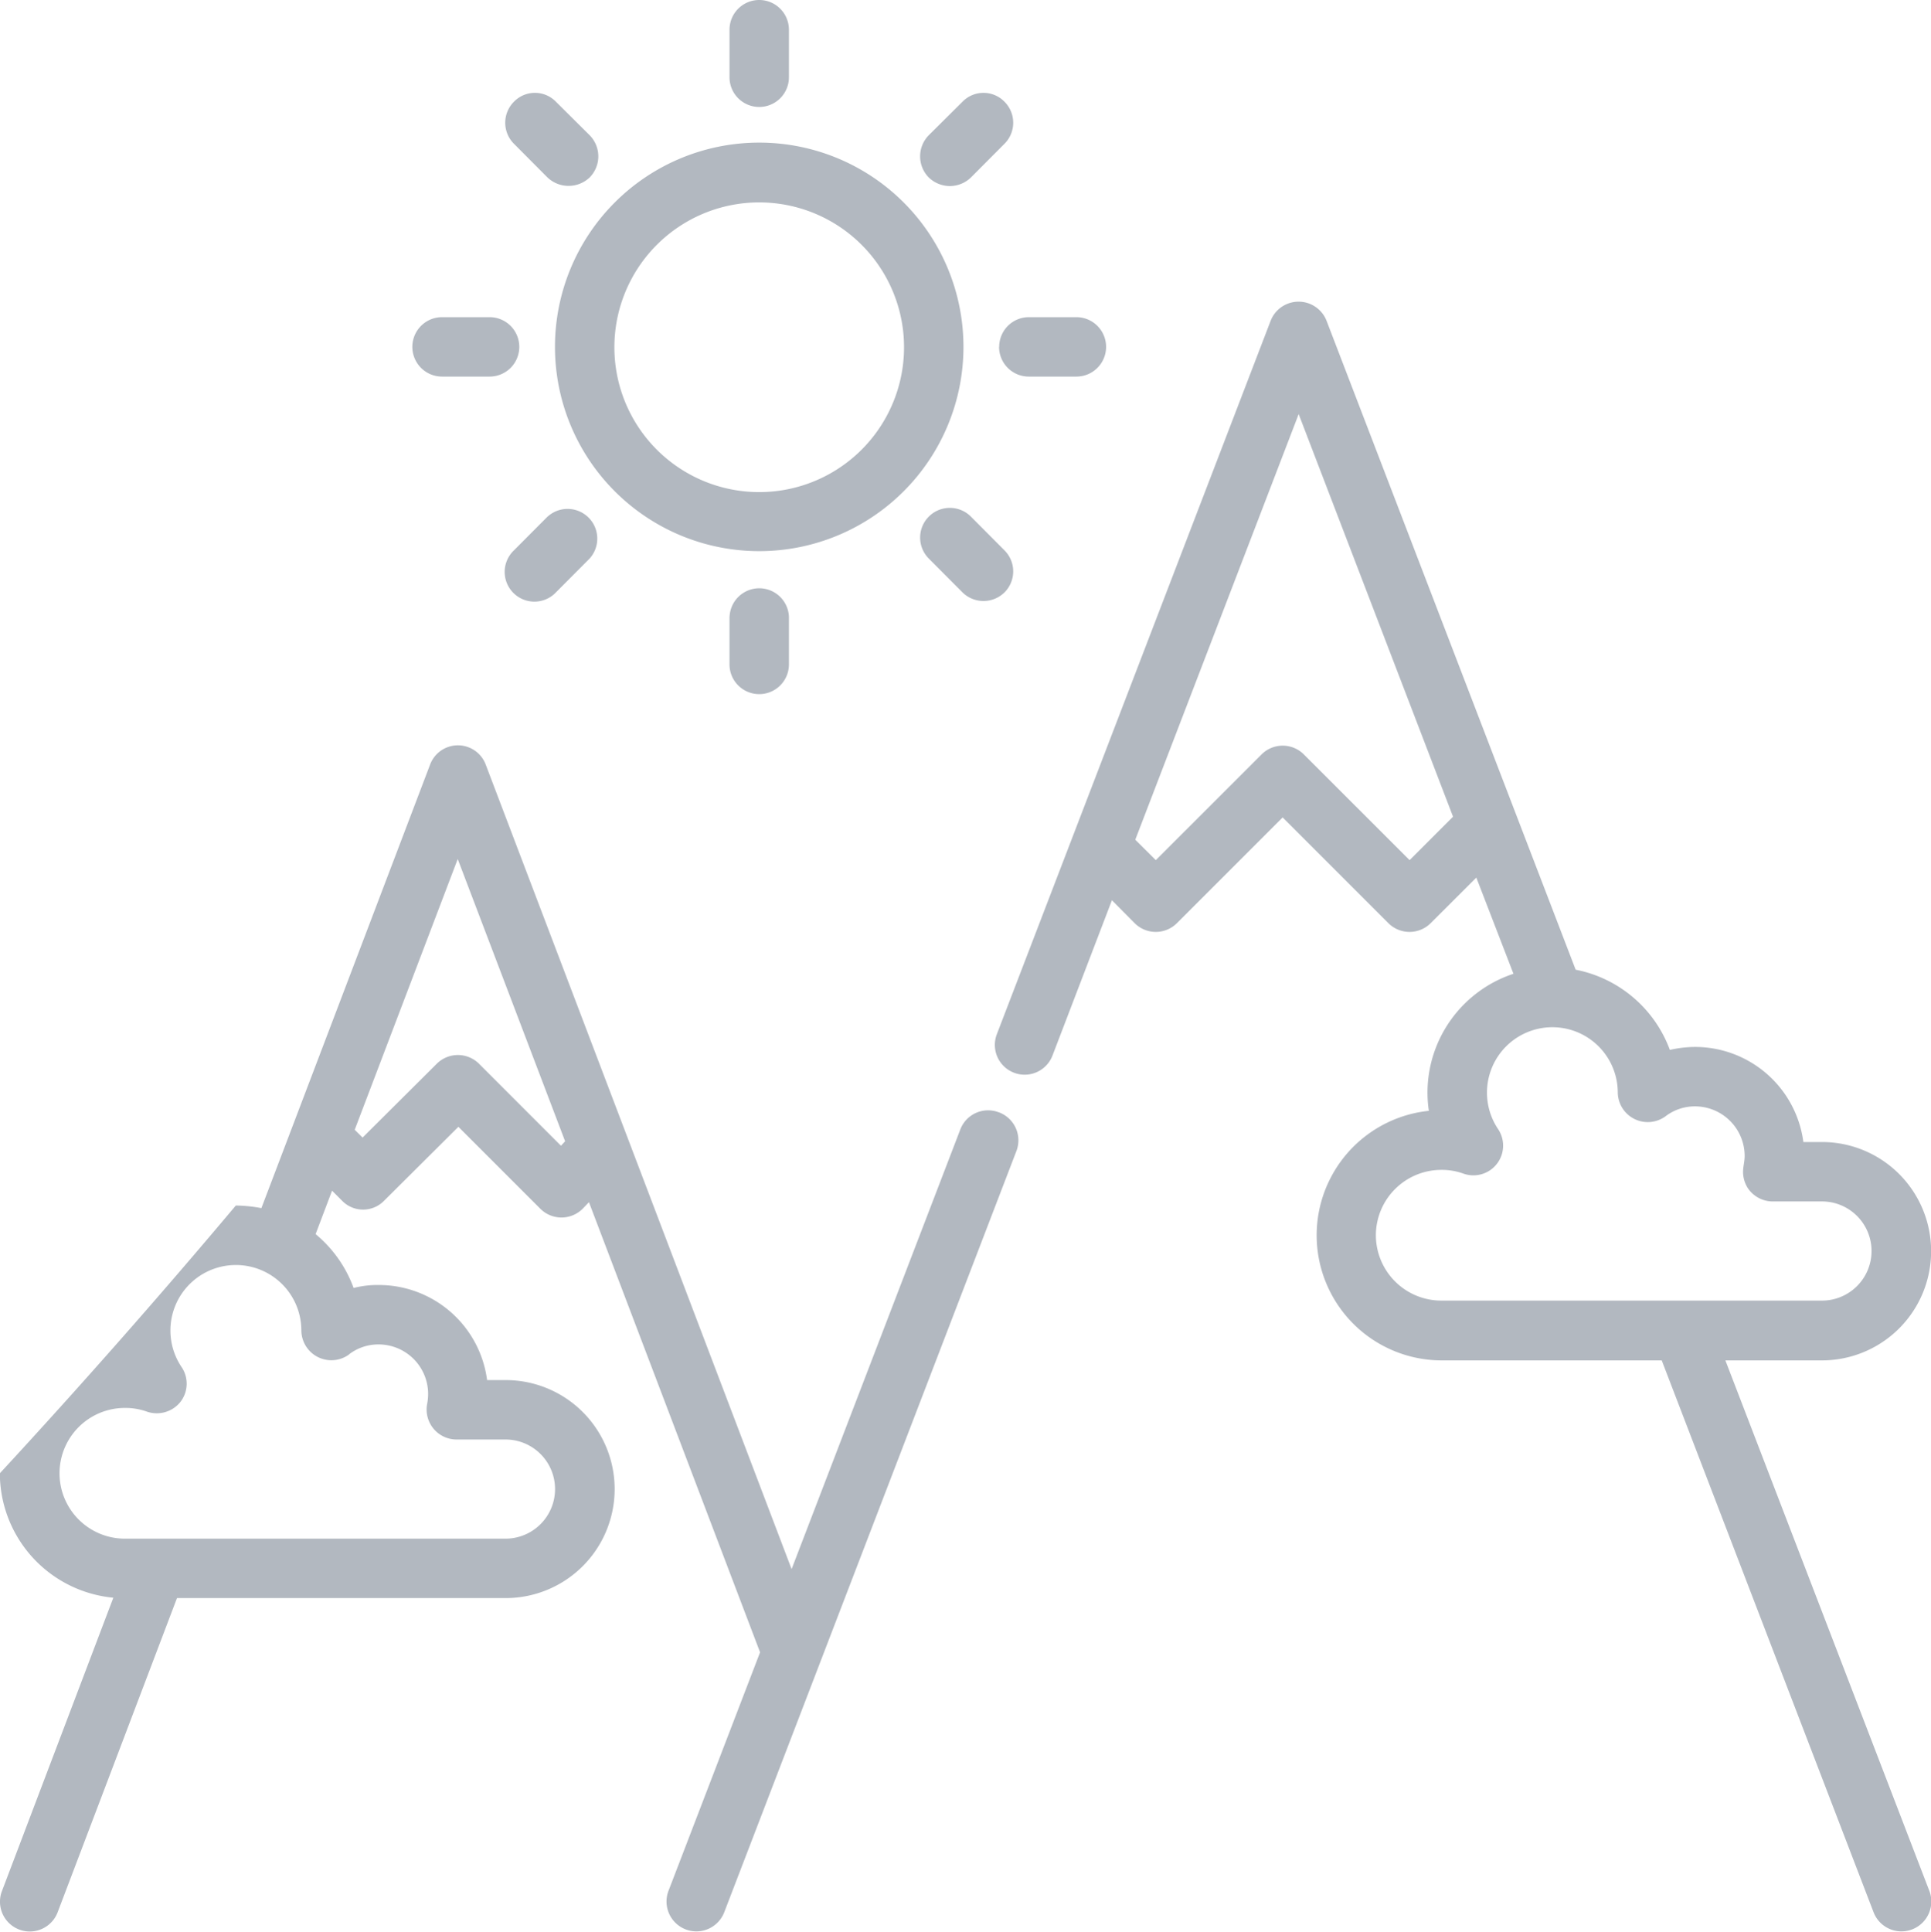
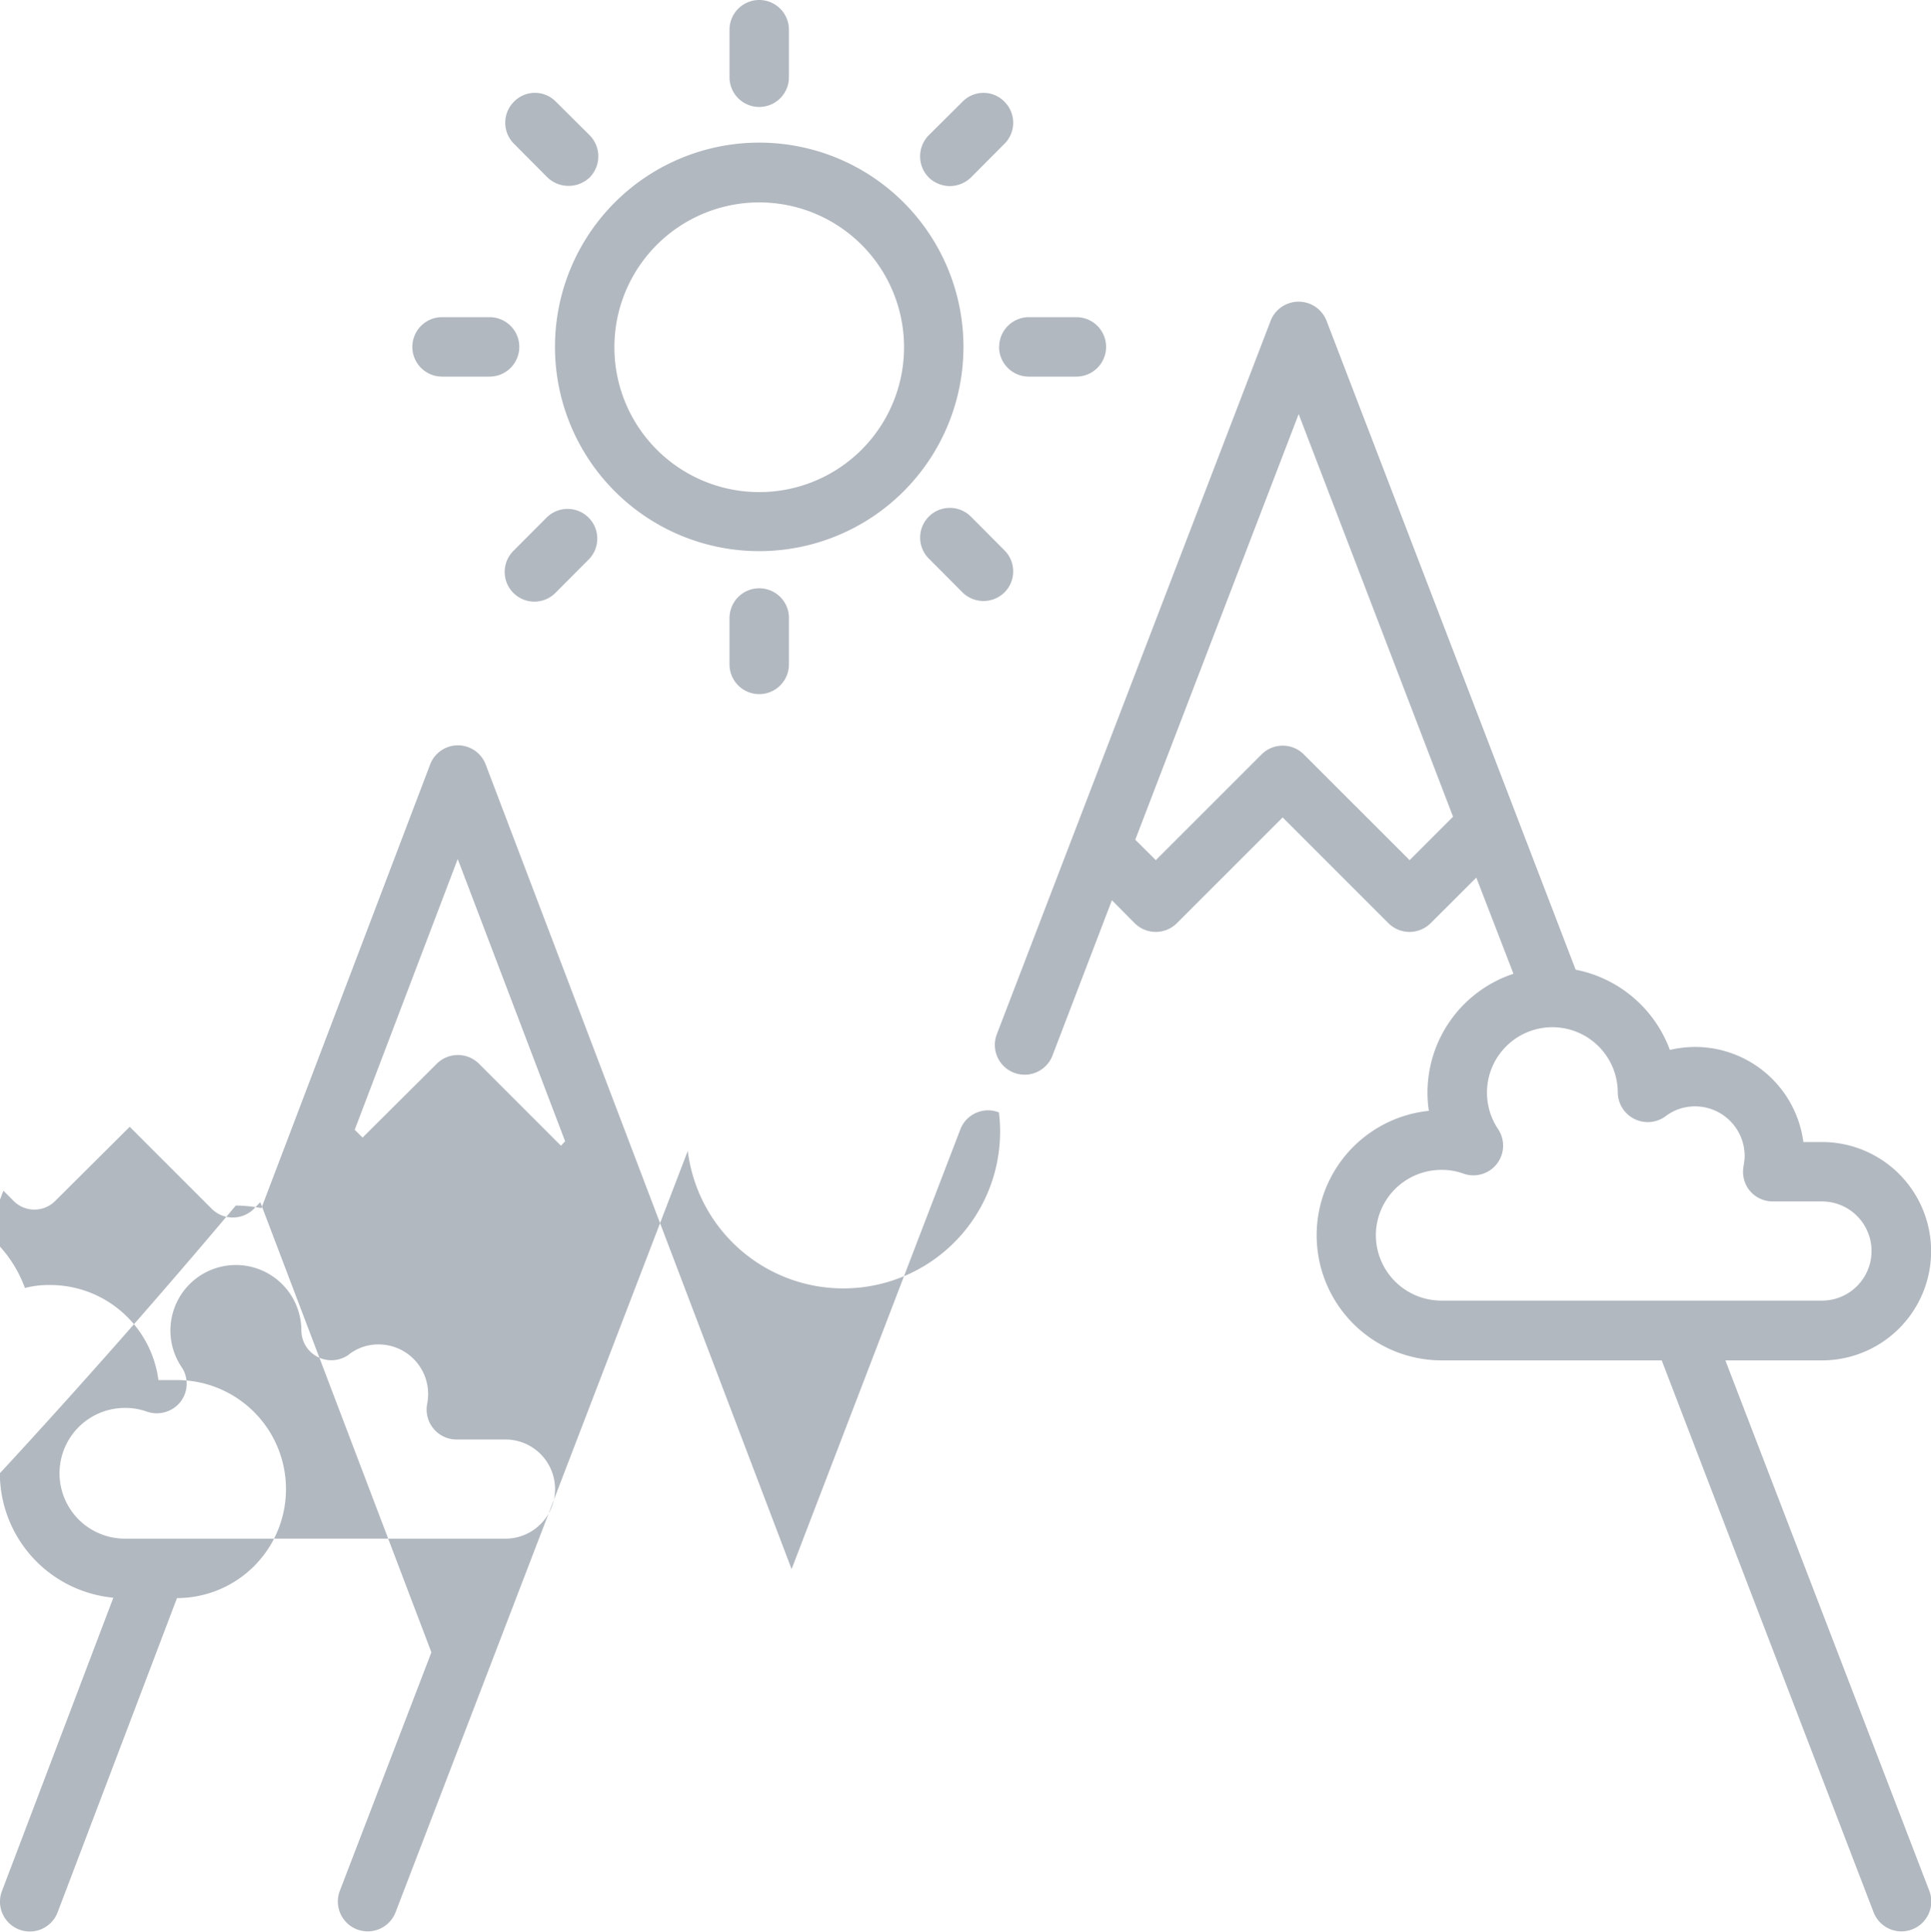
<svg xmlns="http://www.w3.org/2000/svg" width="52" height="52.03" viewBox="0 0 52 52.03">
  <defs>
    <style>
      .cls-1 {
        fill: #b2b8c0;
        fill-rule: evenodd;
      }
    </style>
  </defs>
-   <path id="rough.svg" class="cls-1" d="M621.463,6401.63h2.6a2.94,2.94,0,0,0,0-5.88h-0.5a2.943,2.943,0,0,0-2.913-2.56,3.088,3.088,0,0,0-.682.08,3.4,3.4,0,0,0-2.537-2.16l-6.711-17.48a0.808,0.808,0,0,0-1.5,0l-7.377,19.22a0.8,0.8,0,1,0,1.5.57l1.6-4.18,0.615,0.62a0.805,0.805,0,0,0,1.132,0l2.851-2.85,2.85,2.85a0.806,0.806,0,0,0,1.133,0l1.232-1.23,1,2.59a3.373,3.373,0,0,0-2.315,3.2,3.265,3.265,0,0,0,.037.49,3.369,3.369,0,0,0,.337,6.72h5.934l5.705,14.86a0.8,0.8,0,0,0,1.5-.58Zm-7.334-14.64-1.17,1.17-2.851-2.85a0.805,0.805,0,0,0-1.132,0l-2.851,2.85-0.553-.55,4.4-11.46Zm-2.078,11.27a1.764,1.764,0,0,1,1.762-1.76,1.712,1.712,0,0,1,.594.1,0.8,0.8,0,0,0,.934-1.2,1.761,1.761,0,1,1,3.224-.99,0.808,0.808,0,0,0,1.282.65,1.3,1.3,0,0,1,.8-0.27,1.338,1.338,0,0,1,1.335,1.34c0,0.15-.048.3-0.043,0.45a0.824,0.824,0,0,0,.121.4,0.807,0.807,0,0,0,.68.37h1.324a1.335,1.335,0,0,1,0,2.67H613.813A1.764,1.764,0,0,1,612.051,6398.26Zm-10.156-3.31a0.8,0.8,0,0,0-1.034.46l-4.544,11.84-8.236-21.66a0.8,0.8,0,0,0-1.5,0l-4.542,11.94a3.9,3.9,0,0,0-.689-0.07,205.2,205.2,0,0,1-6.354,7.21,3.373,3.373,0,0,0,3.056,3.35l-3,7.9a0.8,0.8,0,0,0,1.5.57l3.214-8.46h8.851a2.935,2.935,0,1,0,0-5.87h-0.5a2.941,2.941,0,0,0-2.912-2.56,2.6,2.6,0,0,0-.683.08,3.387,3.387,0,0,0-1.023-1.45l0.443-1.17,0.269,0.27a0.789,0.789,0,0,0,1.133,0l2-1.99,2.21,2.21a0.806,0.806,0,0,0,1.133,0l0.173-.18,4.608,12.12-2.465,6.42a0.8,0.8,0,0,0,1.5.58l7.869-20.5A0.805,0.805,0,0,0,601.9,6394.95Zm-17.5,6.52a1.3,1.3,0,0,1,.8-0.27,1.335,1.335,0,0,1,1.334,1.33,1.452,1.452,0,0,1-.026.27,0.807,0.807,0,0,0,.784.96h1.325a1.335,1.335,0,0,1,0,2.67H578.363a1.76,1.76,0,1,1,0-3.52,1.716,1.716,0,0,1,.594.1,0.816,0.816,0,0,0,.892-0.25,0.8,0.8,0,0,0,.041-0.95,1.763,1.763,0,1,1,3.225-.99A0.808,0.808,0,0,0,584.4,6401.47Zm5.711-5.62-2.209-2.21a0.806,0.806,0,0,0-1.133,0l-2,1.99-0.212-.21,2.774-7.29,2.892,7.6Zm5.339-16.01a5.5,5.5,0,1,0-5.5-5.5A5.5,5.5,0,0,0,595.447,6379.84Zm0-9.39a3.9,3.9,0,1,1-3.9,3.89A3.9,3.9,0,0,1,595.447,6370.45Zm0-2.57a0.8,0.8,0,0,0,.8-0.8v-1.28a0.8,0.8,0,0,0-1.6,0v1.28A0.8,0.8,0,0,0,595.447,6367.88Zm-5.7,1.9a0.824,0.824,0,0,0,1.132,0,0.809,0.809,0,0,0,0-1.14l-0.906-.9a0.787,0.787,0,0,0-1.132,0,0.8,0.8,0,0,0,0,1.13Zm-2.842,5.36h1.281a0.8,0.8,0,1,0,0-1.6h-1.281A0.8,0.8,0,1,0,586.905,6375.14Zm2.842,3.77-0.906.91a0.8,0.8,0,1,0,1.132,1.13l0.906-.91A0.8,0.8,0,0,0,589.747,6378.91Zm4.9,2.69v1.29a0.8,0.8,0,0,0,1.6,0v-1.29A0.8,0.8,0,0,0,594.647,6381.6Zm6.5-2.69a0.8,0.8,0,0,0-1.133,1.13l0.906,0.91a0.806,0.806,0,0,0,1.133,0,0.8,0.8,0,0,0,0-1.13Zm0.759-4.57a0.8,0.8,0,0,0,.8.8h1.282a0.8,0.8,0,0,0,0-1.6h-1.282A0.8,0.8,0,0,0,601.907,6374.34Zm-1.325-4.33a0.823,0.823,0,0,0,.566-0.23l0.906-.91a0.8,0.8,0,0,0,0-1.13,0.789,0.789,0,0,0-1.133,0l-0.906.9a0.811,0.811,0,0,0,0,1.14A0.824,0.824,0,0,0,600.582,6370.01Z" transform="translate(-575 -6365)" />
+   <path id="rough.svg" class="cls-1" d="M621.463,6401.63h2.6a2.94,2.94,0,0,0,0-5.88h-0.5a2.943,2.943,0,0,0-2.913-2.56,3.088,3.088,0,0,0-.682.08,3.4,3.4,0,0,0-2.537-2.16l-6.711-17.48a0.808,0.808,0,0,0-1.5,0l-7.377,19.22a0.8,0.8,0,1,0,1.5.57l1.6-4.18,0.615,0.62a0.805,0.805,0,0,0,1.132,0l2.851-2.85,2.85,2.85a0.806,0.806,0,0,0,1.133,0l1.232-1.23,1,2.59a3.373,3.373,0,0,0-2.315,3.2,3.265,3.265,0,0,0,.037.49,3.369,3.369,0,0,0,.337,6.72h5.934l5.705,14.86a0.8,0.8,0,0,0,1.5-.58Zm-7.334-14.64-1.17,1.17-2.851-2.85a0.805,0.805,0,0,0-1.132,0l-2.851,2.85-0.553-.55,4.4-11.46Zm-2.078,11.27a1.764,1.764,0,0,1,1.762-1.76,1.712,1.712,0,0,1,.594.1,0.8,0.8,0,0,0,.934-1.2,1.761,1.761,0,1,1,3.224-.99,0.808,0.808,0,0,0,1.282.65,1.3,1.3,0,0,1,.8-0.27,1.338,1.338,0,0,1,1.335,1.34c0,0.15-.048.3-0.043,0.45a0.824,0.824,0,0,0,.121.4,0.807,0.807,0,0,0,.68.37h1.324a1.335,1.335,0,0,1,0,2.67H613.813A1.764,1.764,0,0,1,612.051,6398.26Zm-10.156-3.31a0.8,0.8,0,0,0-1.034.46l-4.544,11.84-8.236-21.66a0.8,0.8,0,0,0-1.5,0l-4.542,11.94a3.9,3.9,0,0,0-.689-0.07,205.2,205.2,0,0,1-6.354,7.21,3.373,3.373,0,0,0,3.056,3.35l-3,7.9a0.8,0.8,0,0,0,1.5.57l3.214-8.46a2.935,2.935,0,1,0,0-5.87h-0.5a2.941,2.941,0,0,0-2.912-2.56,2.6,2.6,0,0,0-.683.08,3.387,3.387,0,0,0-1.023-1.45l0.443-1.17,0.269,0.27a0.789,0.789,0,0,0,1.133,0l2-1.99,2.21,2.21a0.806,0.806,0,0,0,1.133,0l0.173-.18,4.608,12.12-2.465,6.42a0.8,0.8,0,0,0,1.5.58l7.869-20.5A0.805,0.805,0,0,0,601.9,6394.95Zm-17.5,6.52a1.3,1.3,0,0,1,.8-0.27,1.335,1.335,0,0,1,1.334,1.33,1.452,1.452,0,0,1-.026.27,0.807,0.807,0,0,0,.784.96h1.325a1.335,1.335,0,0,1,0,2.67H578.363a1.76,1.76,0,1,1,0-3.52,1.716,1.716,0,0,1,.594.1,0.816,0.816,0,0,0,.892-0.25,0.8,0.8,0,0,0,.041-0.95,1.763,1.763,0,1,1,3.225-.99A0.808,0.808,0,0,0,584.4,6401.47Zm5.711-5.62-2.209-2.21a0.806,0.806,0,0,0-1.133,0l-2,1.99-0.212-.21,2.774-7.29,2.892,7.6Zm5.339-16.01a5.5,5.5,0,1,0-5.5-5.5A5.5,5.5,0,0,0,595.447,6379.84Zm0-9.39a3.9,3.9,0,1,1-3.9,3.89A3.9,3.9,0,0,1,595.447,6370.45Zm0-2.57a0.8,0.8,0,0,0,.8-0.8v-1.28a0.8,0.8,0,0,0-1.6,0v1.28A0.8,0.8,0,0,0,595.447,6367.88Zm-5.7,1.9a0.824,0.824,0,0,0,1.132,0,0.809,0.809,0,0,0,0-1.14l-0.906-.9a0.787,0.787,0,0,0-1.132,0,0.8,0.8,0,0,0,0,1.13Zm-2.842,5.36h1.281a0.8,0.8,0,1,0,0-1.6h-1.281A0.8,0.8,0,1,0,586.905,6375.14Zm2.842,3.77-0.906.91a0.8,0.8,0,1,0,1.132,1.13l0.906-.91A0.8,0.8,0,0,0,589.747,6378.91Zm4.9,2.69v1.29a0.8,0.8,0,0,0,1.6,0v-1.29A0.8,0.8,0,0,0,594.647,6381.6Zm6.5-2.69a0.8,0.8,0,0,0-1.133,1.13l0.906,0.91a0.806,0.806,0,0,0,1.133,0,0.8,0.8,0,0,0,0-1.13Zm0.759-4.57a0.8,0.8,0,0,0,.8.8h1.282a0.8,0.8,0,0,0,0-1.6h-1.282A0.8,0.8,0,0,0,601.907,6374.34Zm-1.325-4.33a0.823,0.823,0,0,0,.566-0.23l0.906-.91a0.8,0.8,0,0,0,0-1.13,0.789,0.789,0,0,0-1.133,0l-0.906.9a0.811,0.811,0,0,0,0,1.14A0.824,0.824,0,0,0,600.582,6370.01Z" transform="translate(-575 -6365)" />
</svg>